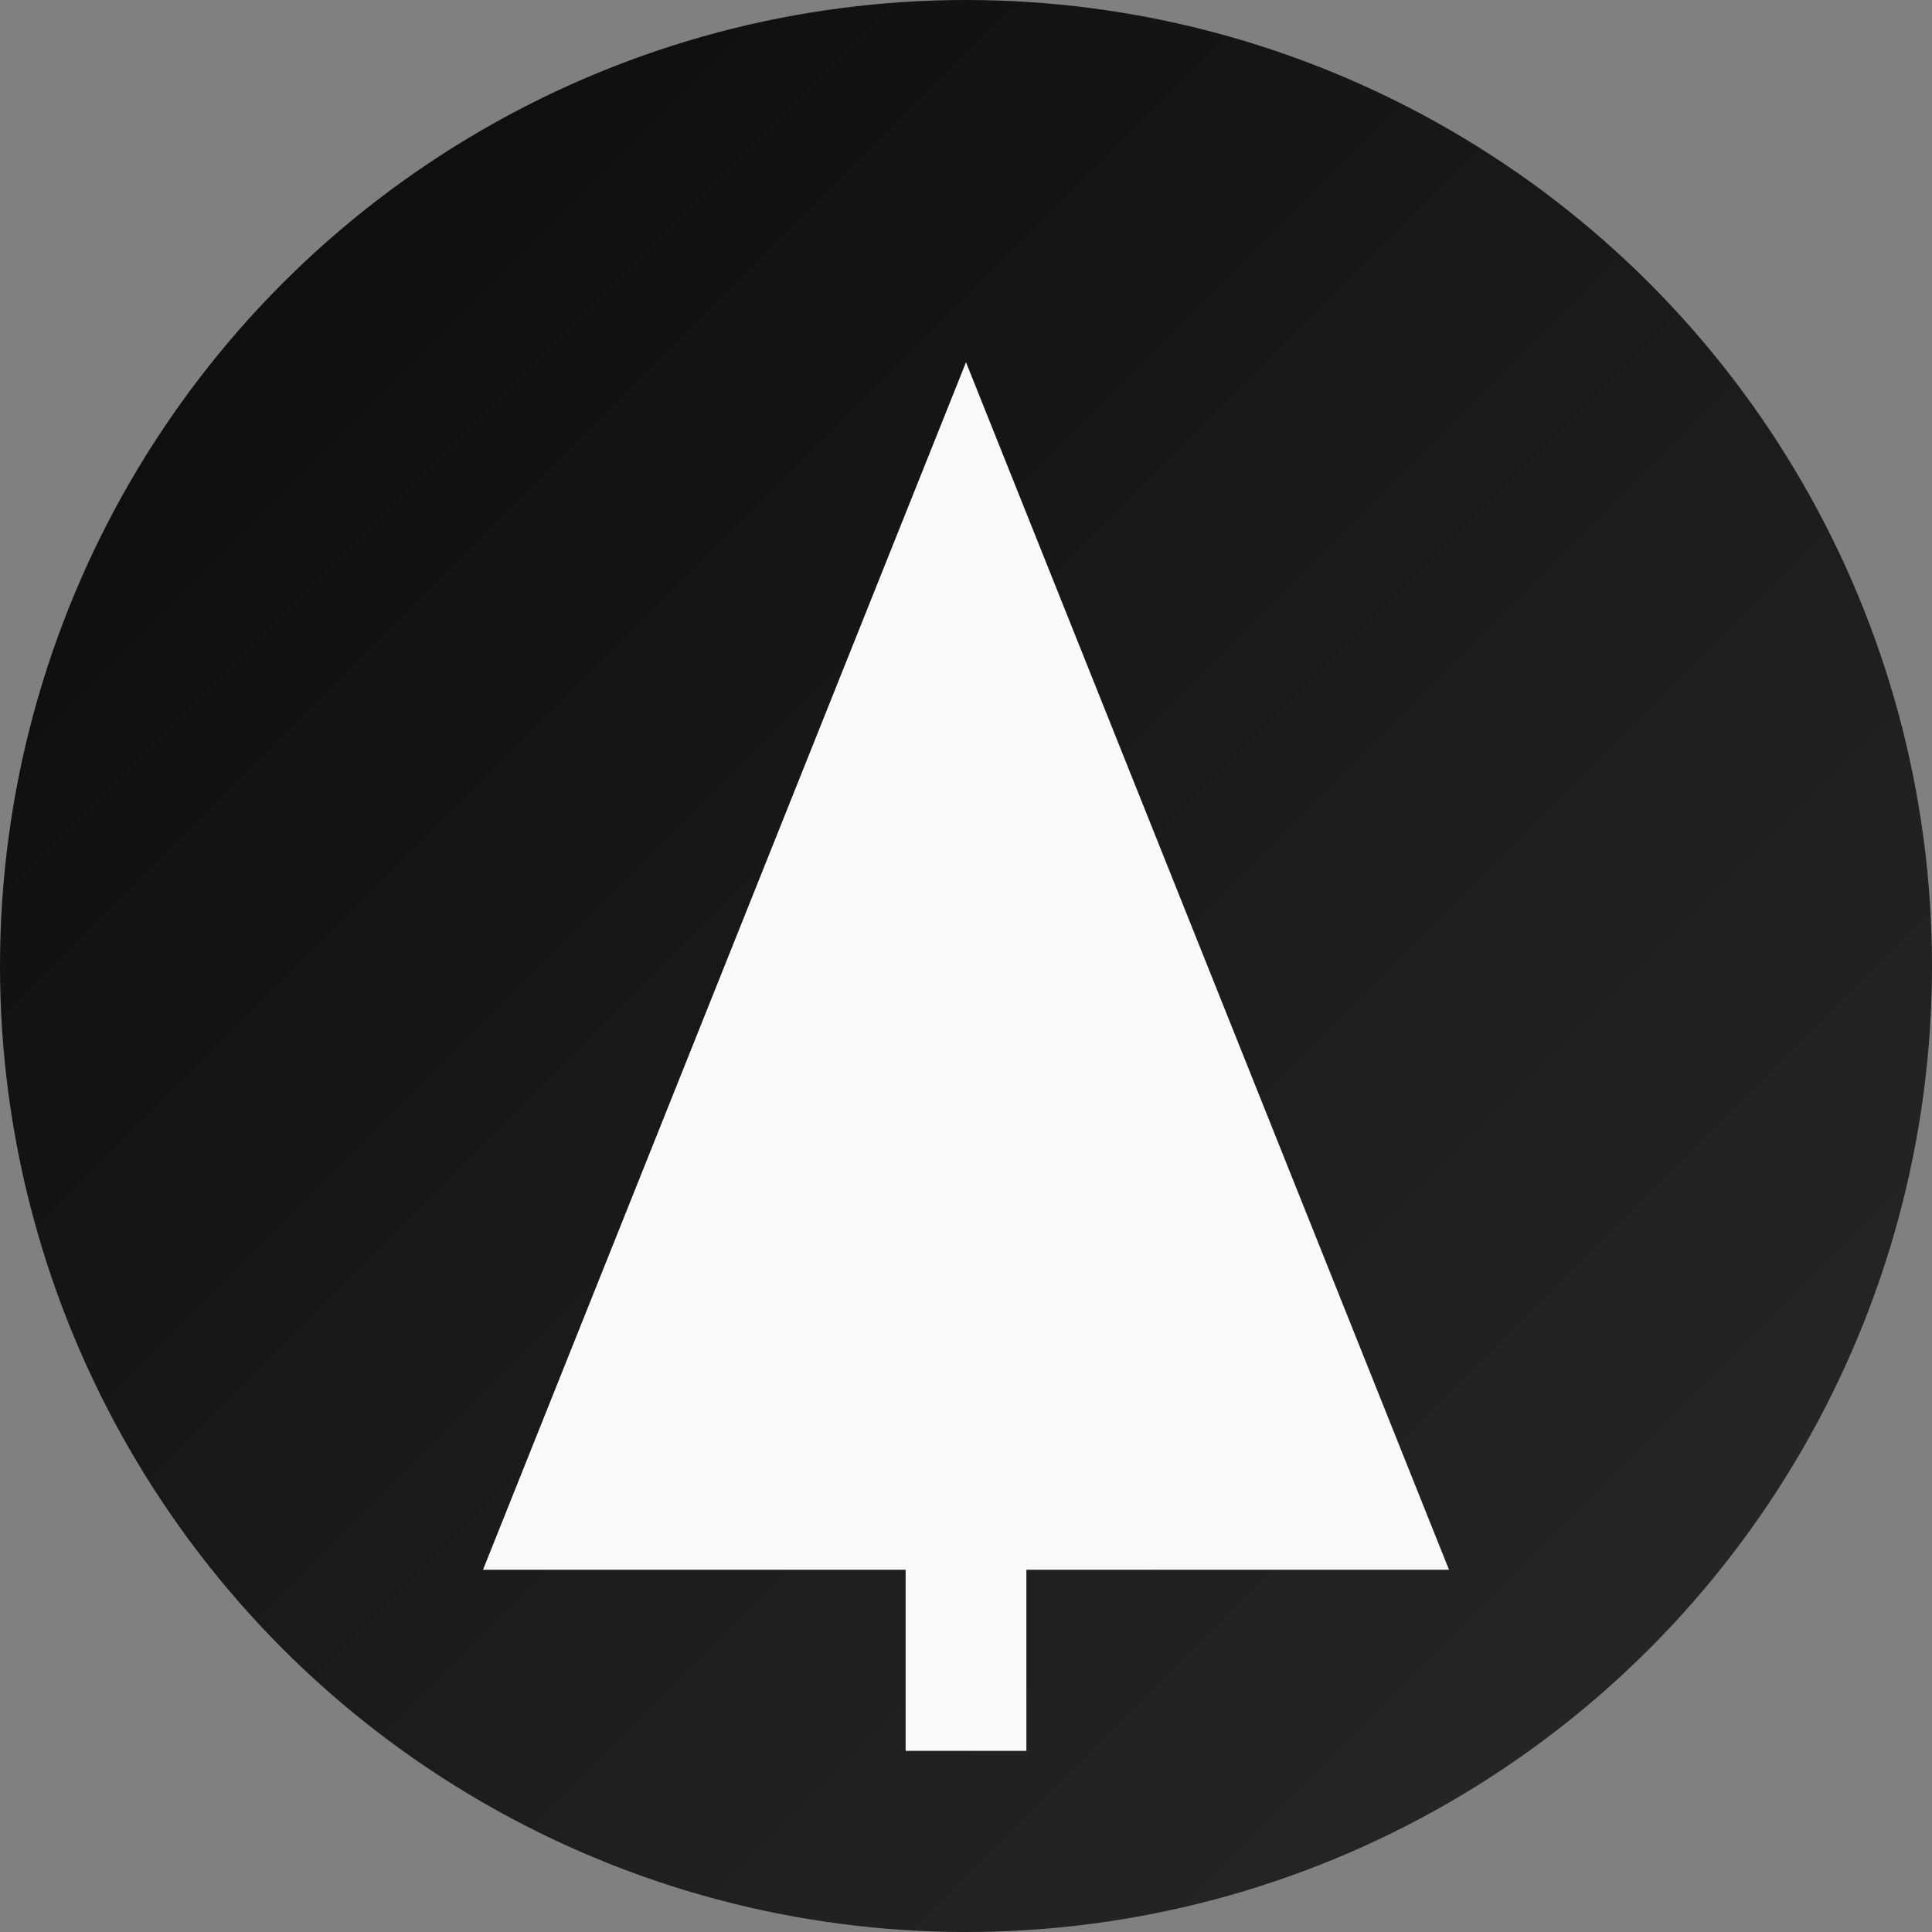
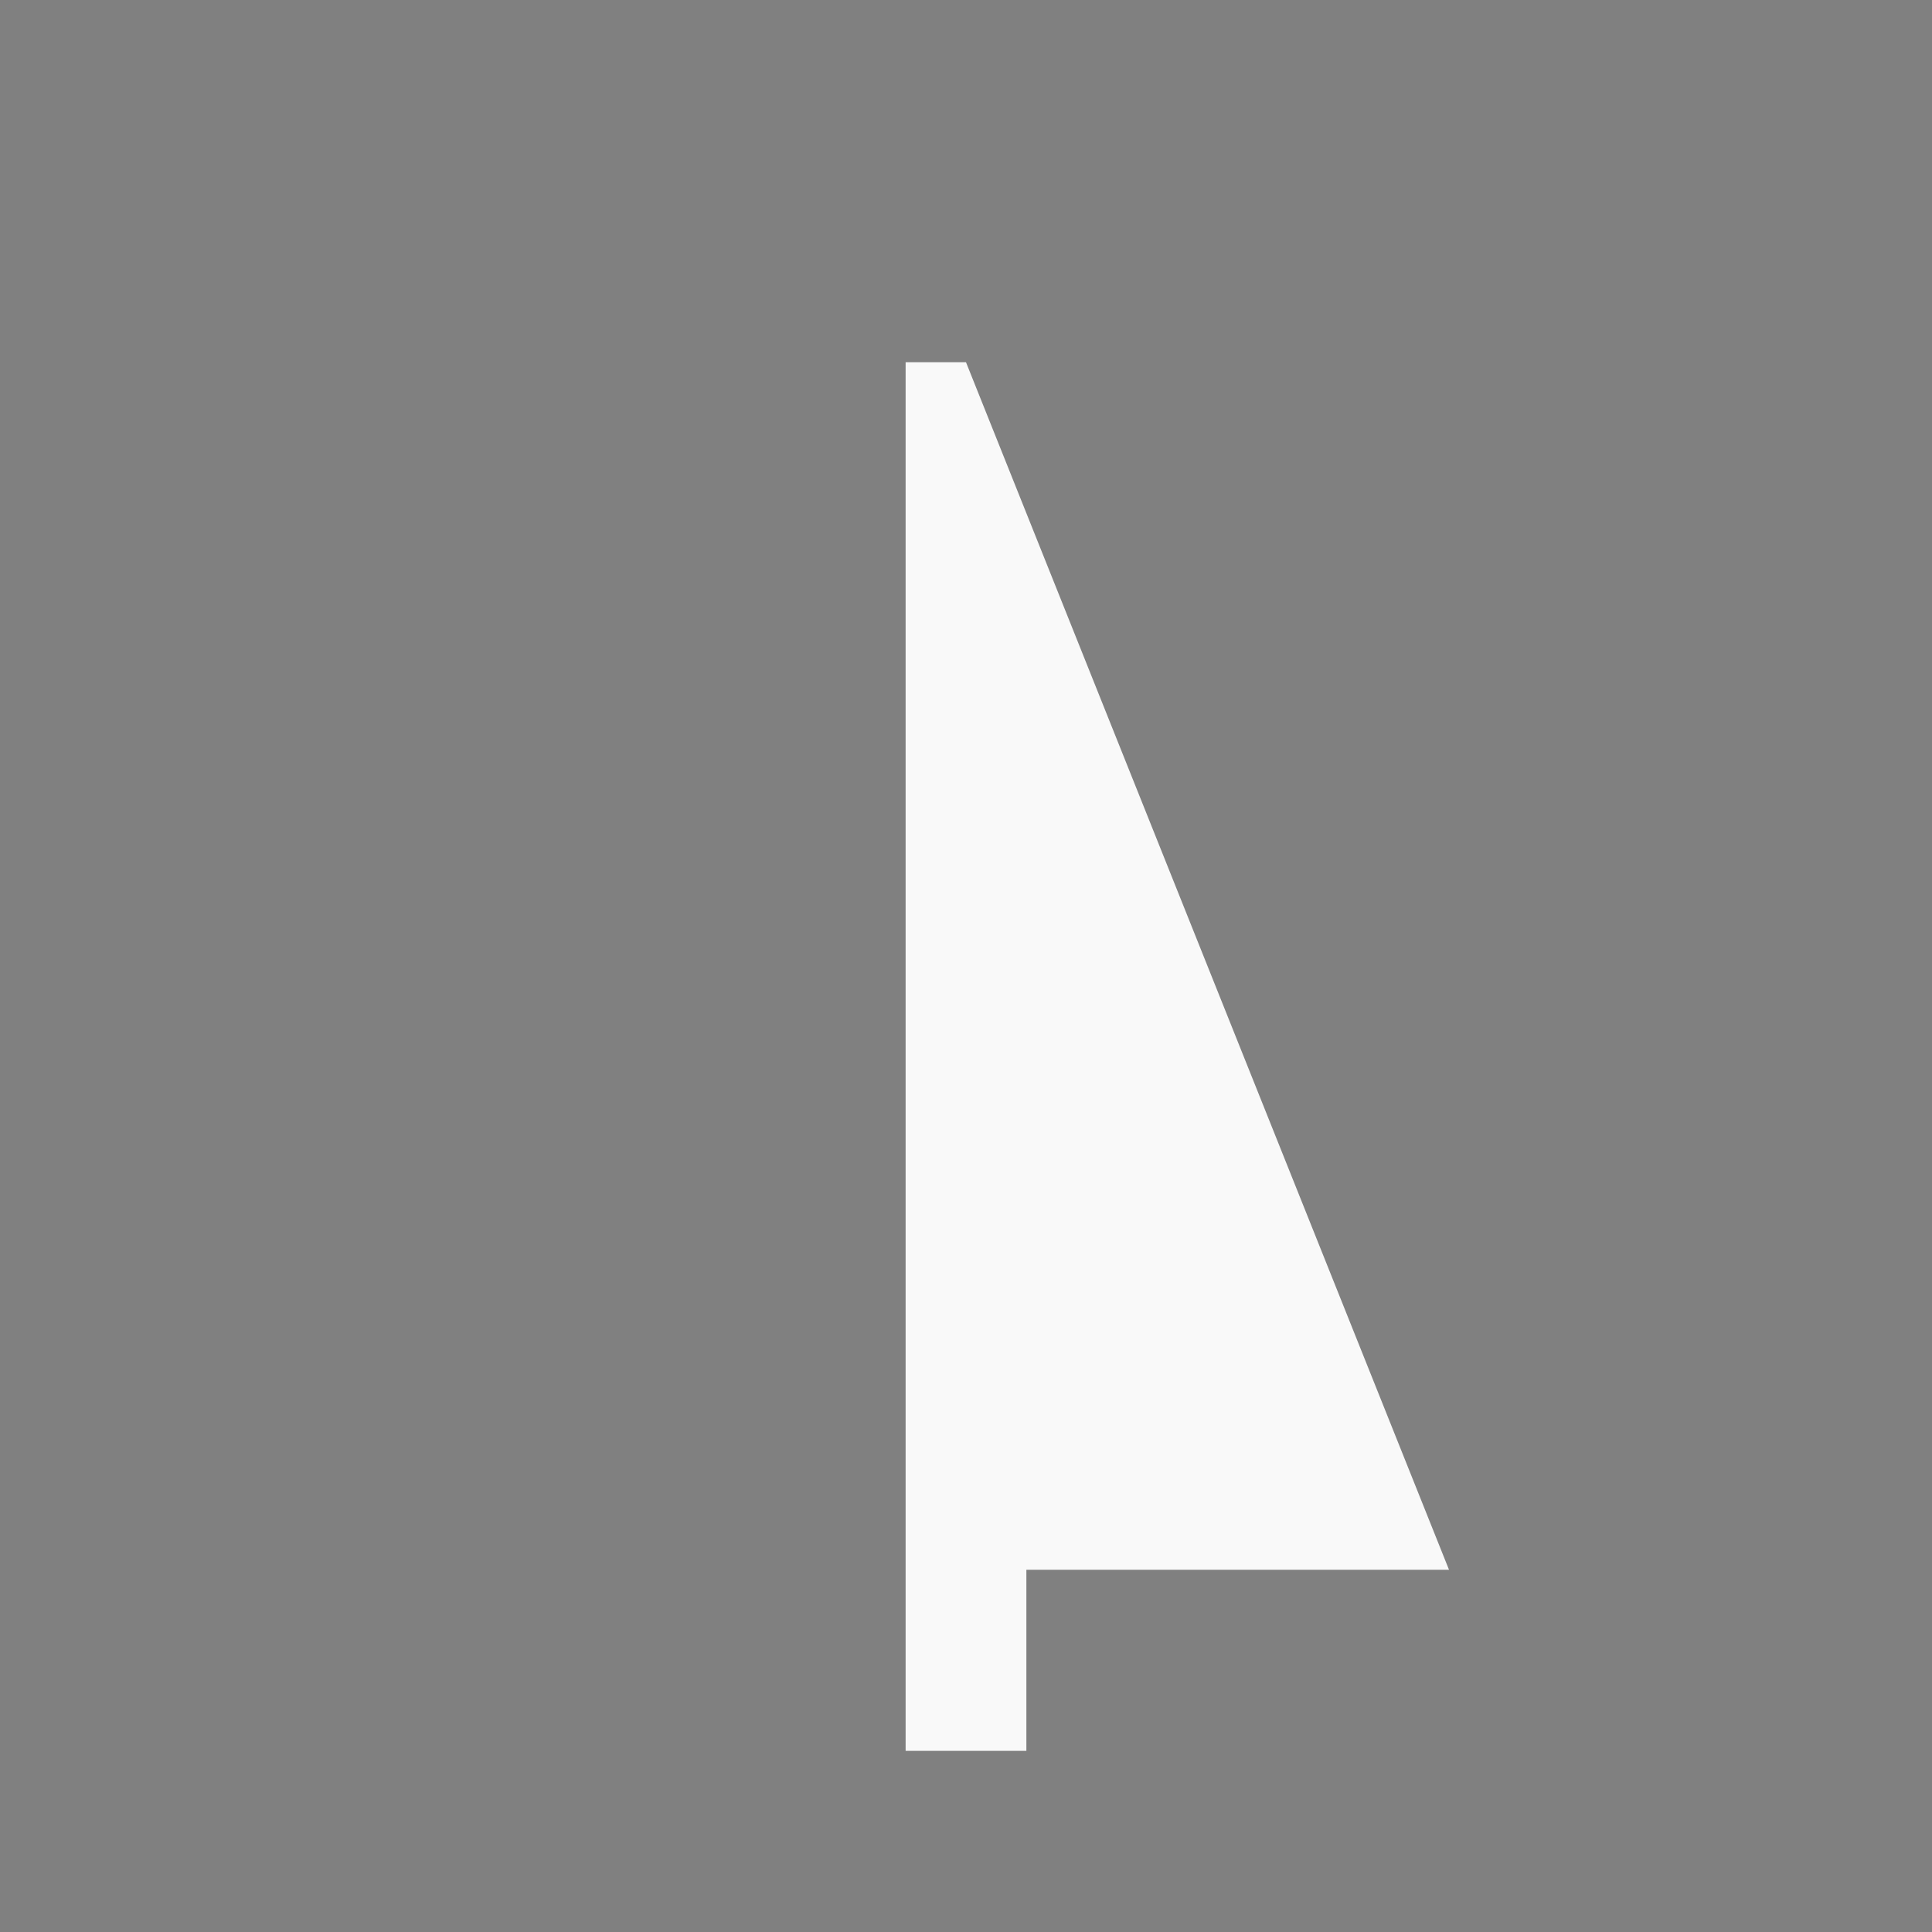
<svg xmlns="http://www.w3.org/2000/svg" viewBox="0 0 512 512" width="512" height="512">
  <rect x="0" y="0" width="512" height="512" fill="#808080" stroke="none" />
  <defs>
    <linearGradient id="circleGradient" x1="0%" y1="0%" x2="100%" y2="100%">
      <stop offset="0%" style="stop-color:#0a0a0a;stop-opacity:1" />
      <stop offset="100%" style="stop-color:#2a2a2a;stop-opacity:1" />
    </linearGradient>
  </defs>
-   <circle cx="256" cy="256" r="256" fill="url(#circleGradient)" />
-   <path d="M256 96 L128 416 H240 V464 H272 V416 H384 Z" fill="#f9f9f9" />
+   <path d="M256 96 H240 V464 H272 V416 H384 Z" fill="#f9f9f9" />
</svg>